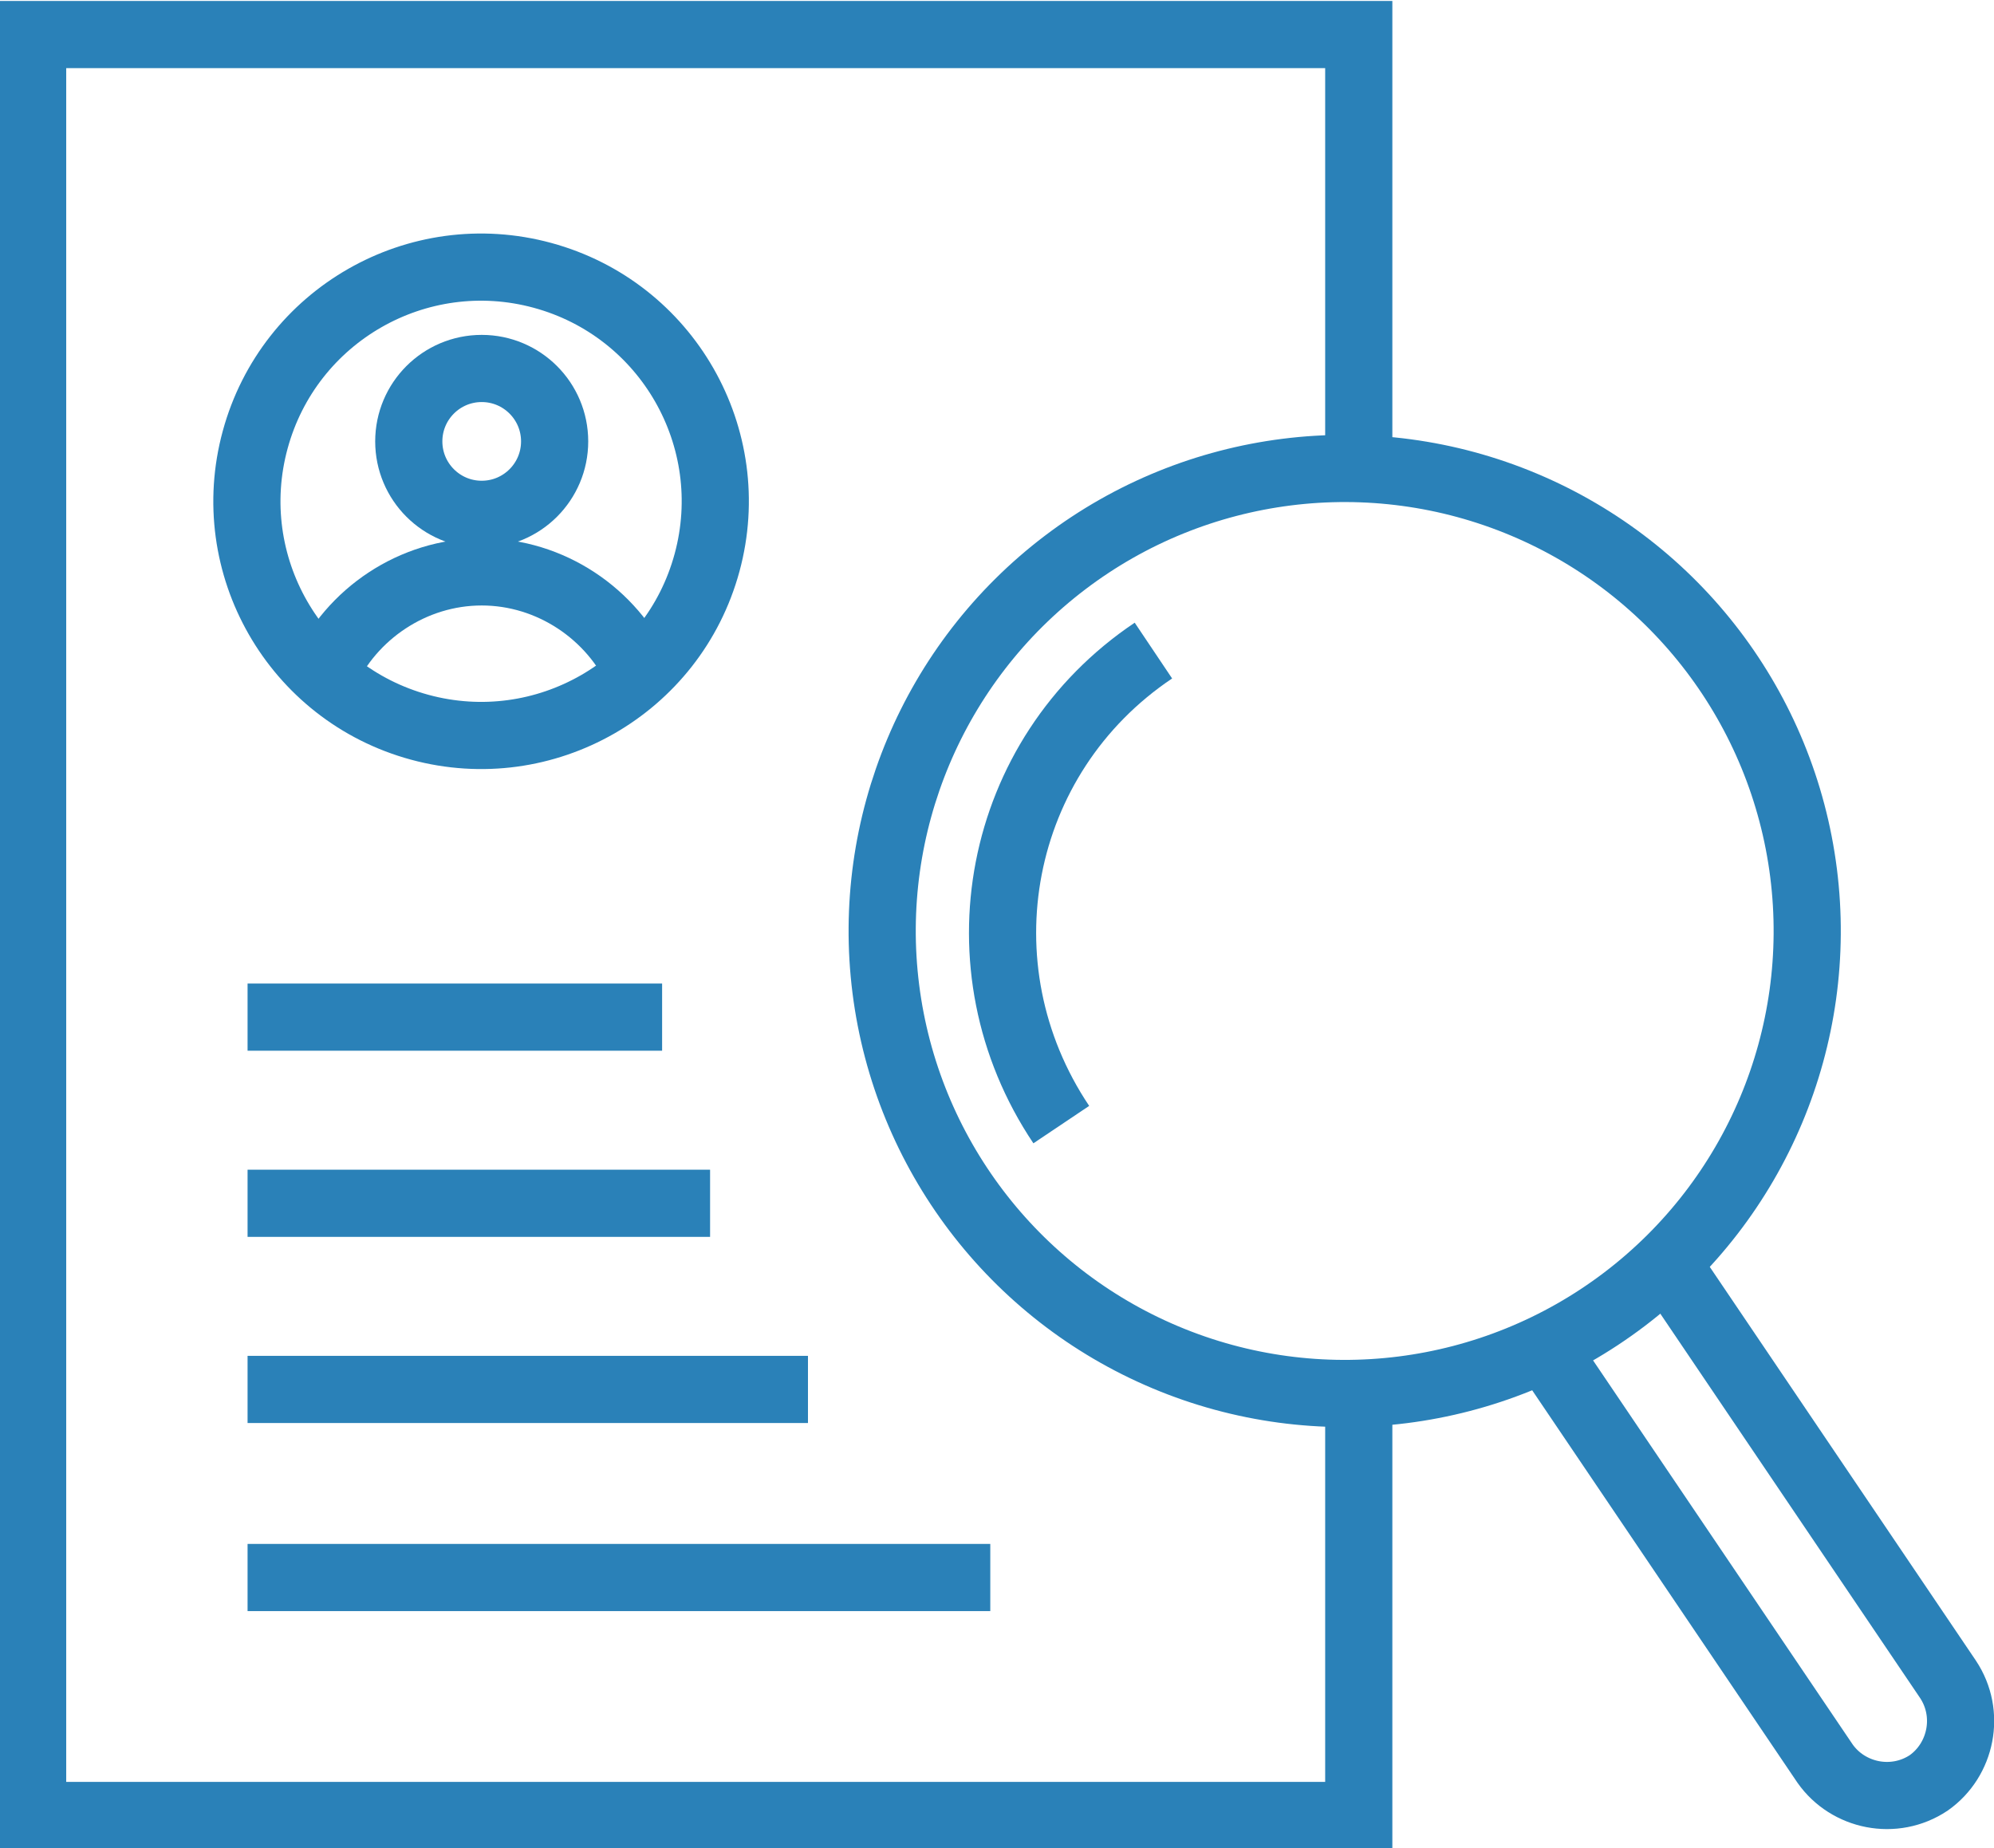
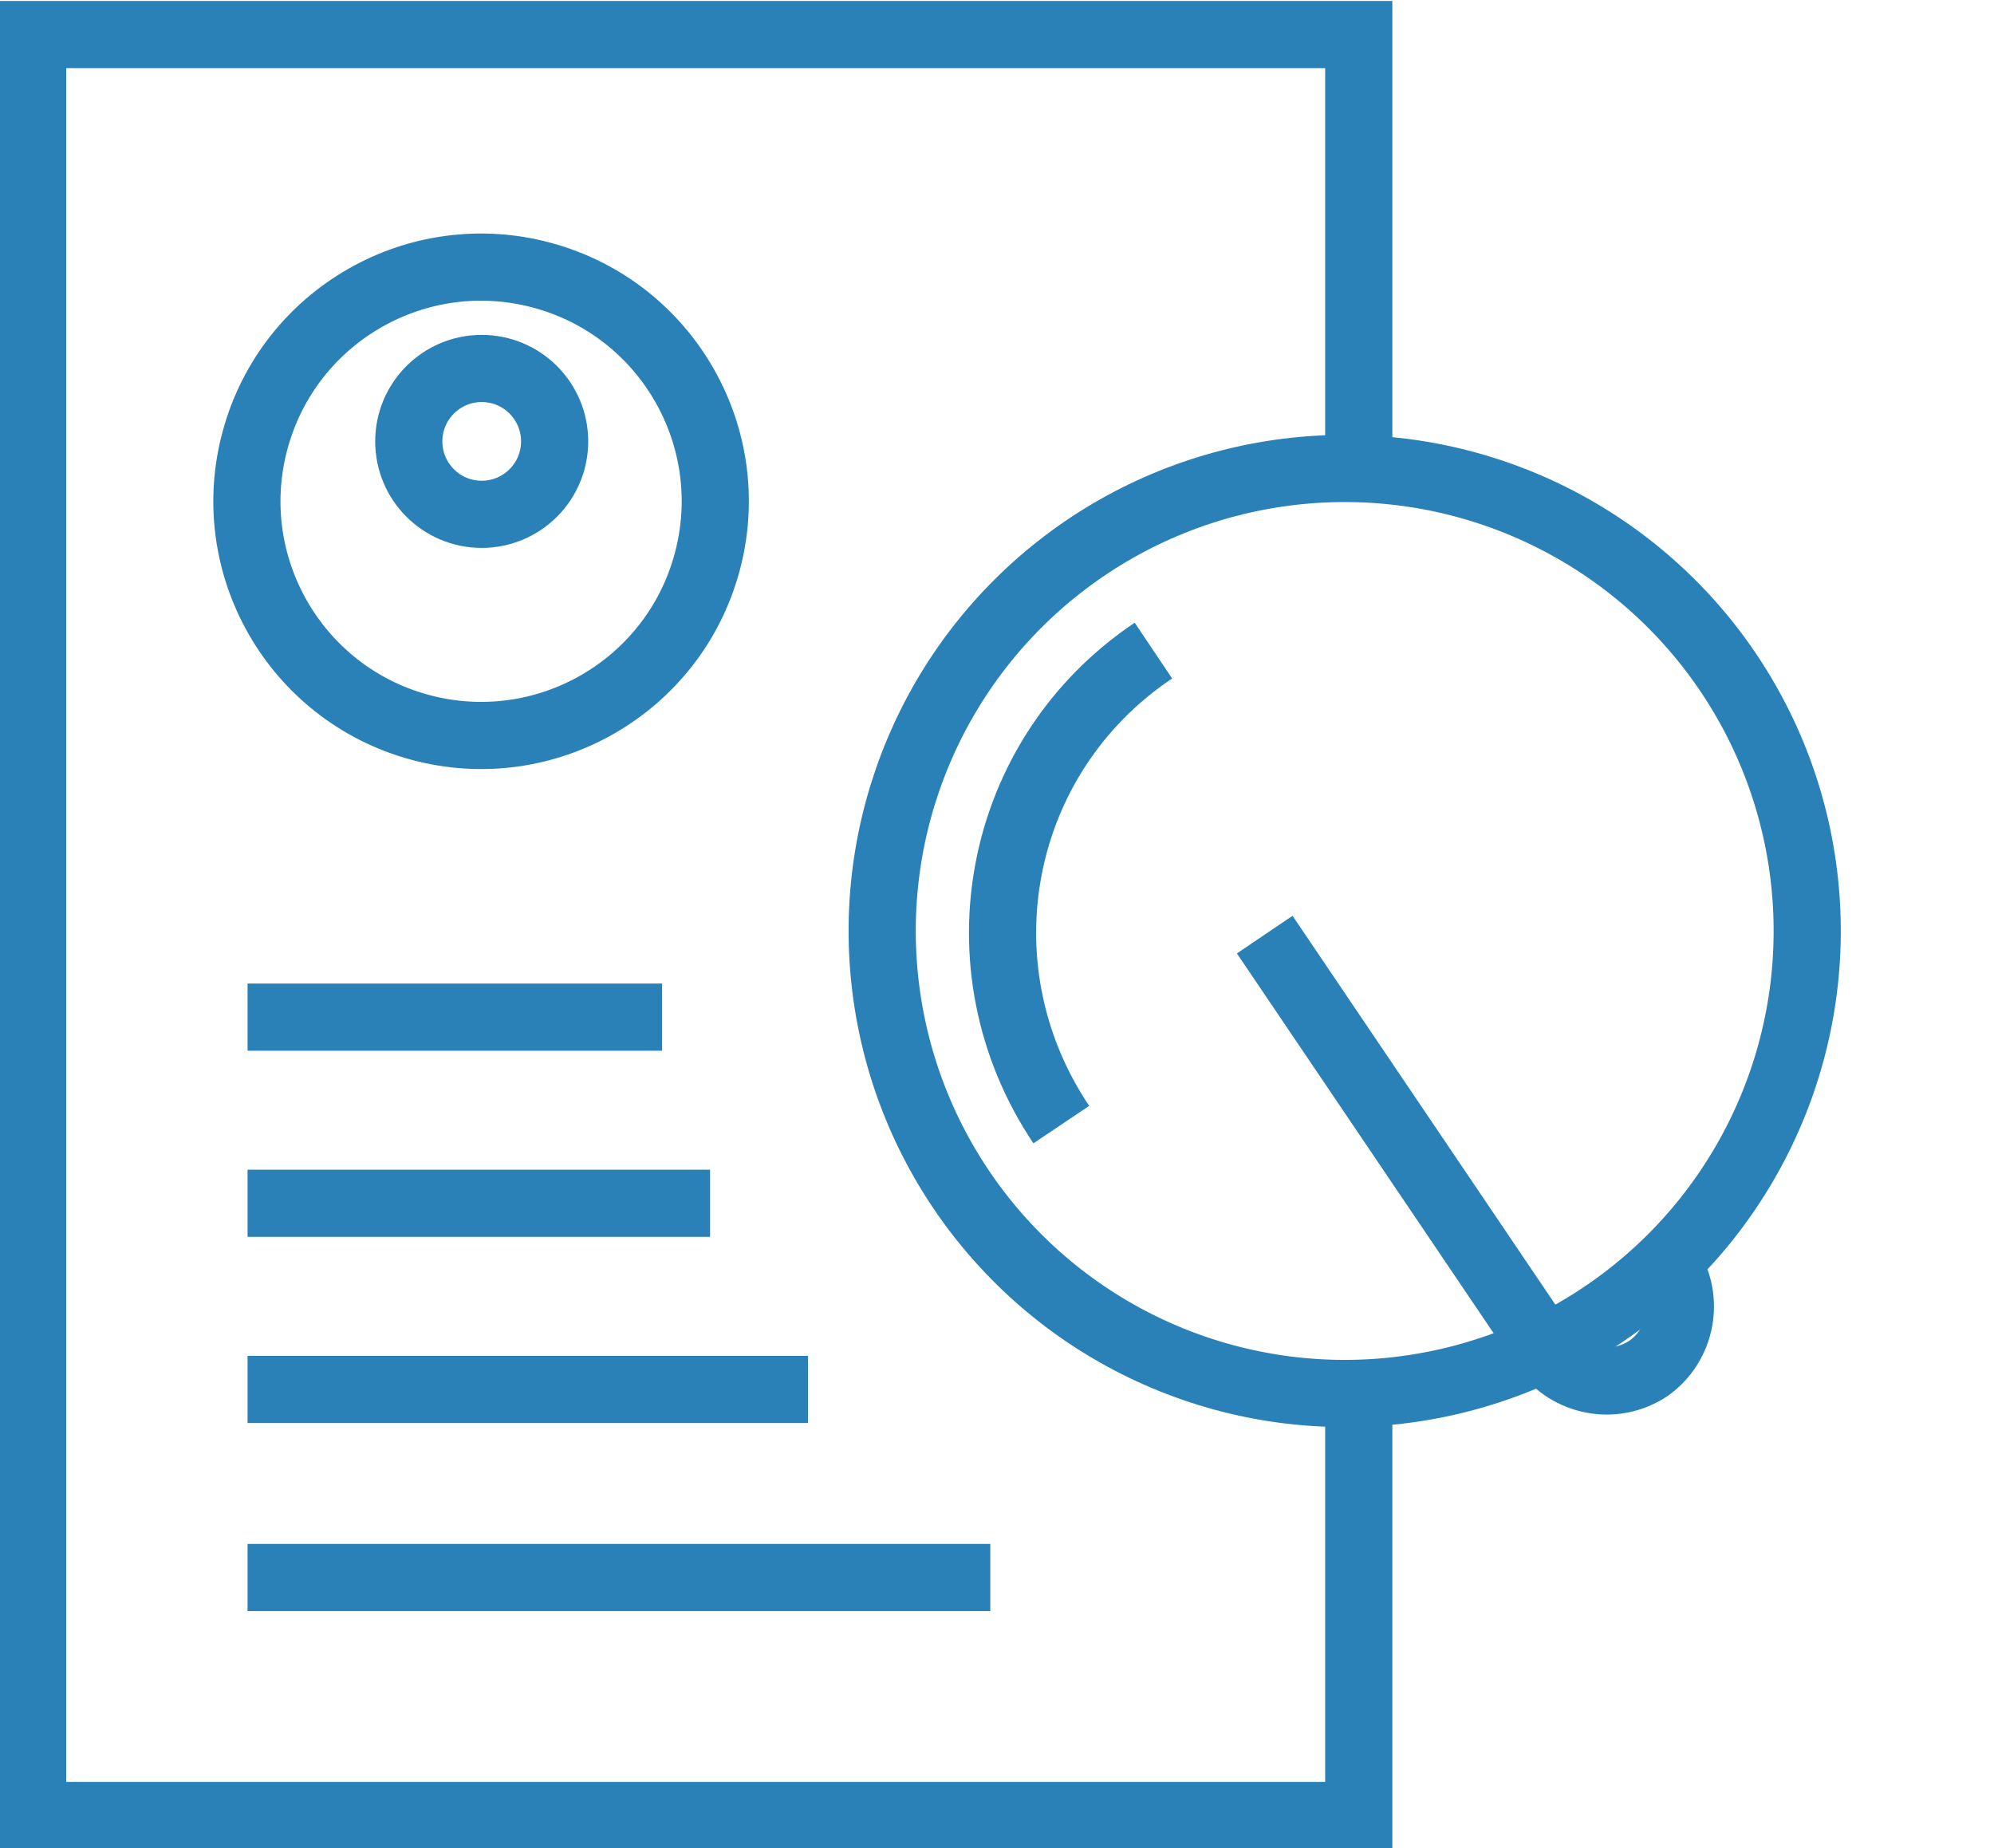
<svg xmlns="http://www.w3.org/2000/svg" id="Ebene_1" version="1.1" viewBox="0 0 103.9 96.3">
  <defs>
    <style>
      .st0 {
        filter: url(#drop-shadow-28);
      }

      .st0, .st1 {
        fill: #fff;
      }

      .st1, .st2 {
        stroke: #2a81b8;
        stroke-miterlimit: 10;
        stroke-width: 3.5px;
      }

      .st3 {
        fill: #e7e7e7;
      }

      .st2 {
        fill: none;
      }
    </style>
    <filter id="drop-shadow-28" x="-267.5" y="-139.2" width="639" height="606" filterUnits="userSpaceOnUse">
      <feOffset dx="0" dy="0" />
      <feGaussianBlur result="blur" stdDeviation="30.3" />
      <feFlood flood-color="#000" flood-opacity=".3" />
      <feComposite in2="blur" operator="in" />
      <feComposite in="SourceGraphic" />
    </filter>
  </defs>
  <rect class="st3" x="-416.6" y="-564.9" width="1920" height="1547.7" />
  <rect class="st0" x="-176" y="-47.5" width="456" height="423.1" />
  <g>
    <g>
      <rect class="st2" x="1.7" y="1.8" width="69.1" height="92.8" />
      <line class="st2" x1="12.9" y1="62.7" x2="37" y2="62.7" />
      <line class="st2" x1="12.9" y1="53" x2="34.5" y2="53" />
      <line class="st2" x1="12.9" y1="72.4" x2="42.1" y2="72.4" />
      <line class="st2" x1="12.9" y1="82.2" x2="51.6" y2="82.2" />
      <circle class="st2" cx="25.1" cy="26.1" r="12.2" transform="translate(-6.7 43.5) rotate(-74.8)" />
      <circle class="st2" cx="25.1" cy="23" r="3.8" />
-       <path class="st2" d="M16.9,35.1c1.4-3.1,4.6-5.3,8.2-5.3s6.8,2.2,8.2,5.3" />
    </g>
    <g>
      <circle class="st1" cx="70.1" cy="48.6" r="24.1" transform="translate(-1.9 94.3) rotate(-67.2)" />
-       <path class="st2" d="M86.9,65.9l14.6,21.6c1.2,1.8.7,4.2-1,5.4h0c-1.8,1.2-4.2.7-5.4-1l-14.6-21.6" />
+       <path class="st2" d="M86.9,65.9c1.2,1.8.7,4.2-1,5.4h0c-1.8,1.2-4.2.7-5.4-1l-14.6-21.6" />
      <path class="st2" d="M55.3,58.6c-5.5-8.2-3.4-19.2,4.8-24.7" />
    </g>
  </g>
</svg>